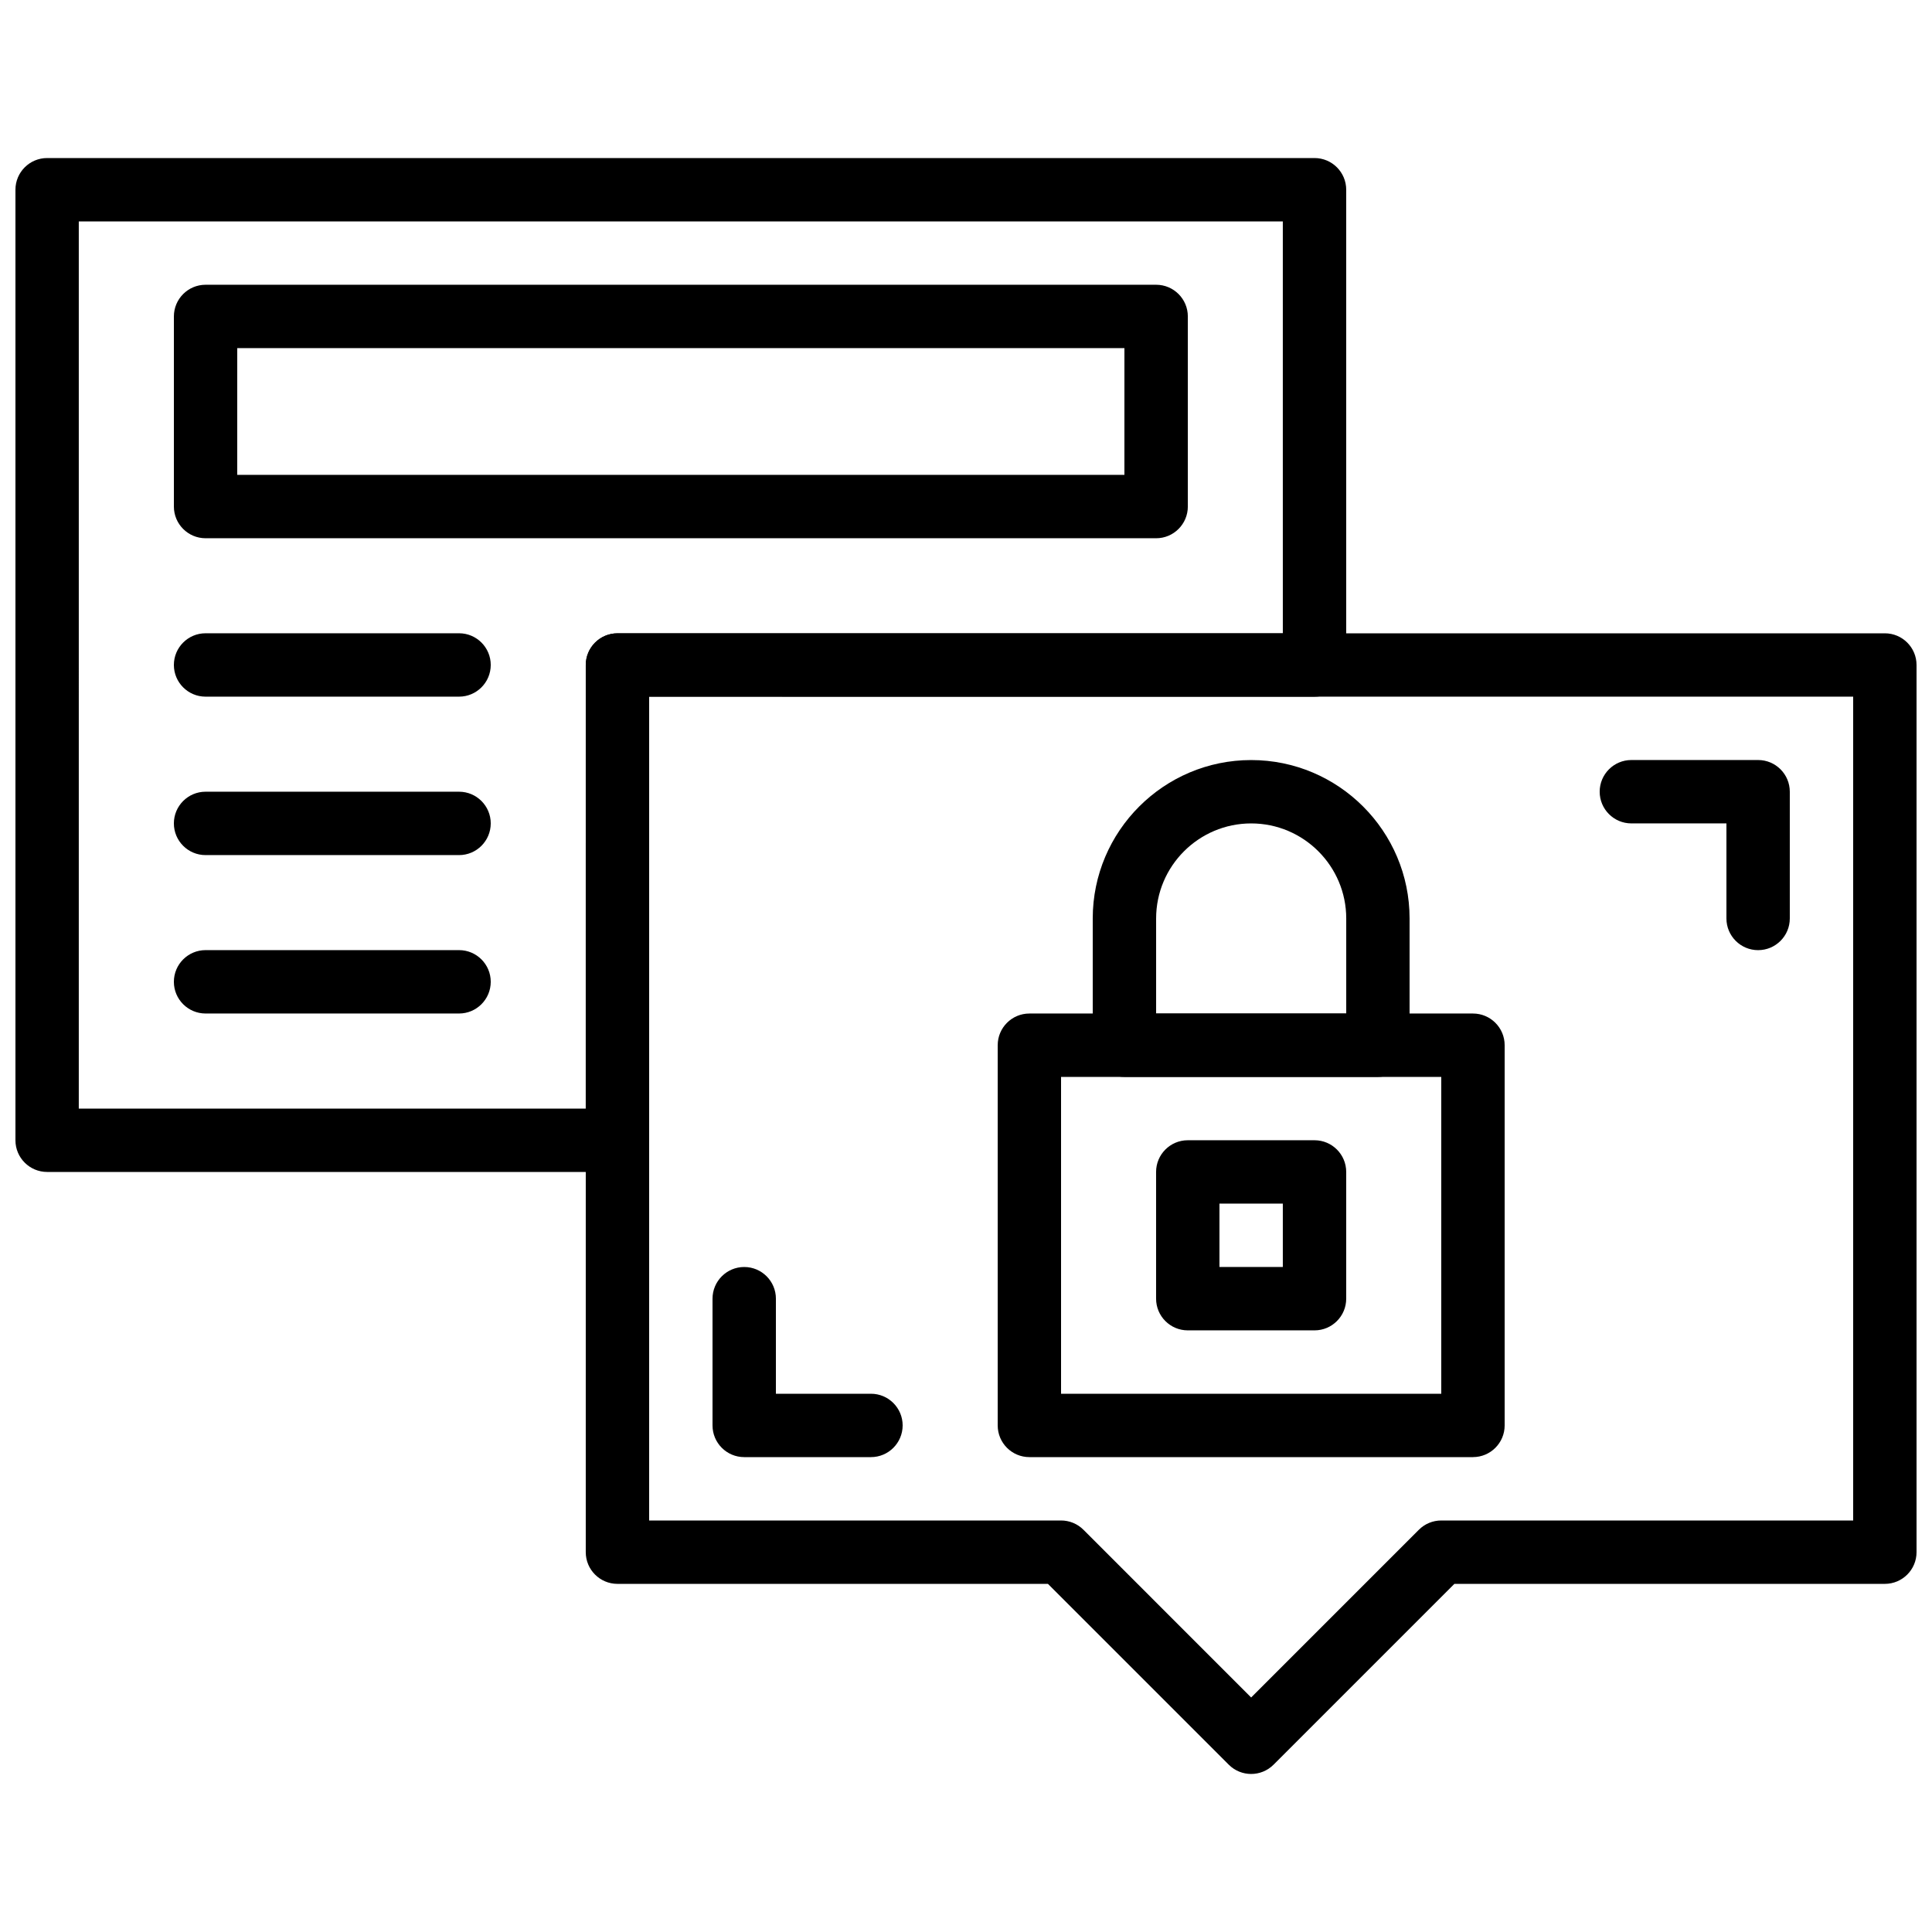
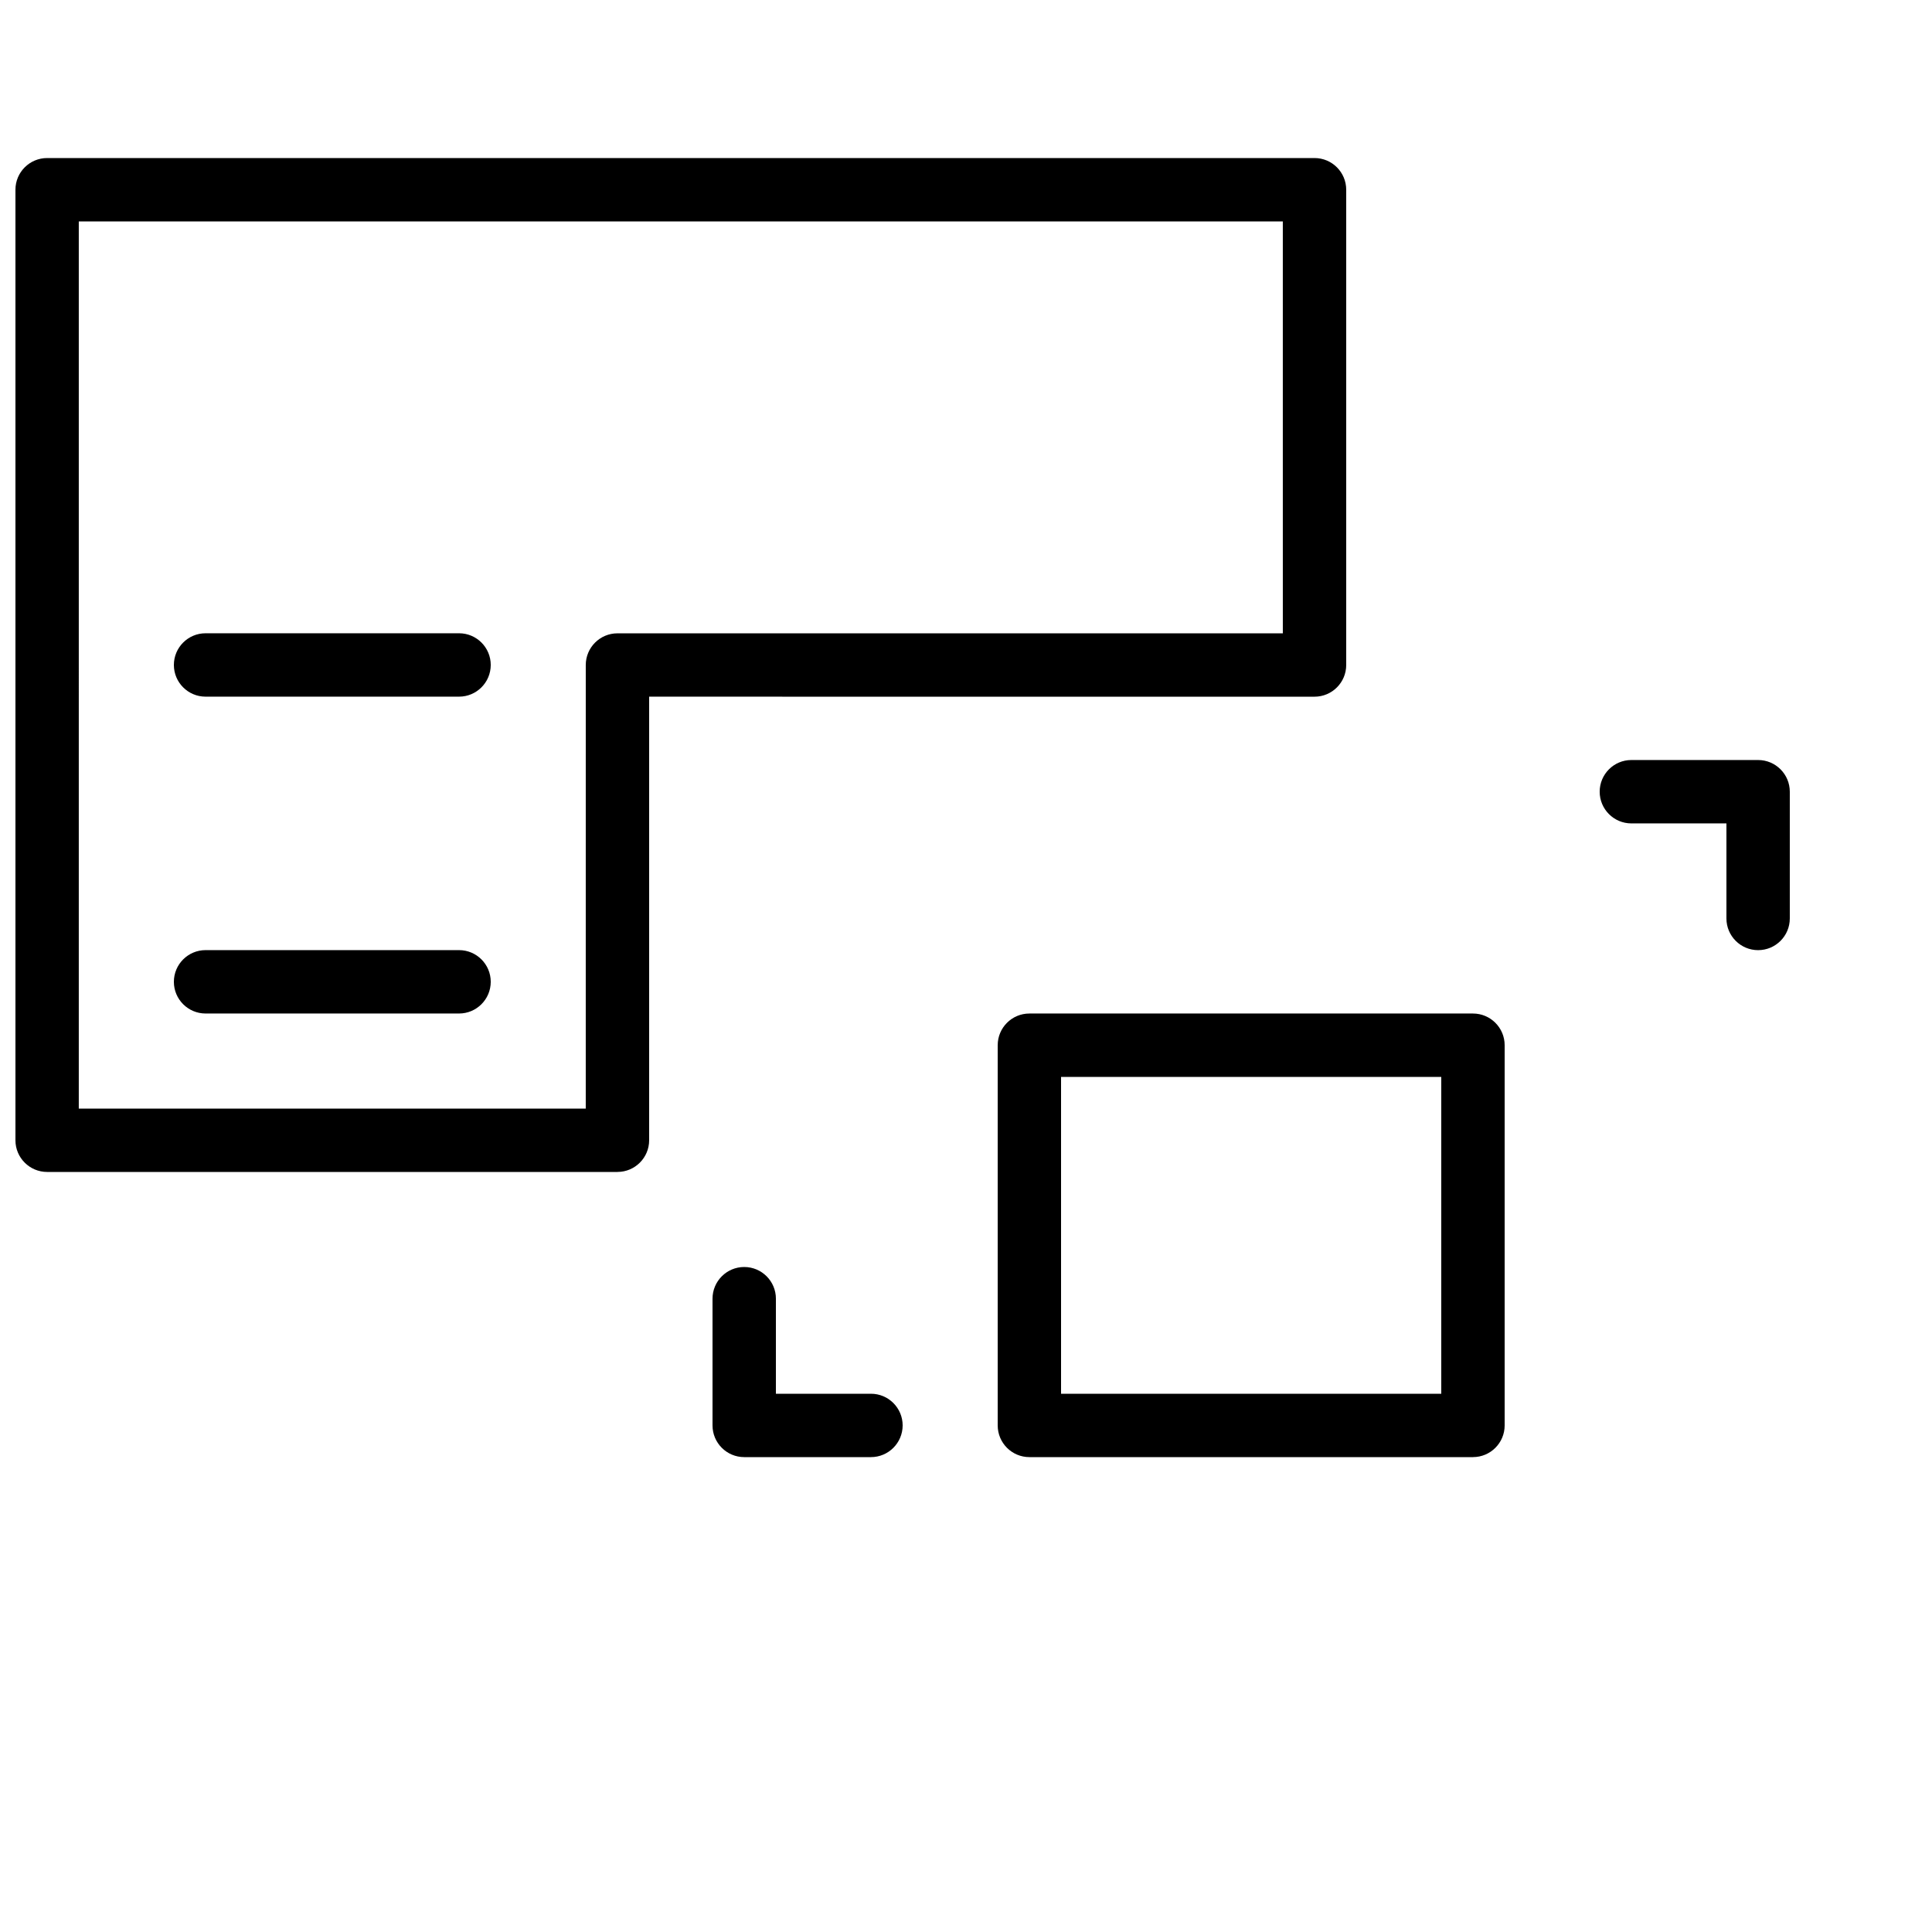
<svg xmlns="http://www.w3.org/2000/svg" width="800px" height="800px" version="1.1" viewBox="144 144 512 512">
  <defs>
    <clipPath id="b">
      <path d="m299 311h352.9v304h-352.9z" />
    </clipPath>
    <clipPath id="a">
      <path d="m148.09 185h352.91v270h-352.91z" />
    </clipPath>
  </defs>
  <g clip-path="url(#b)">
-     <path d="m475.57 614.12c-2.148 0-4.301-0.824-5.938-2.461l-47.922-47.918h-114.08c-4.637 0-8.398-3.762-8.398-8.398l0.004-235.11c0-4.637 3.762-8.398 8.398-8.398h335.87c4.637 0 8.398 3.762 8.398 8.398v235.11c0 4.637-3.762 8.398-8.398 8.398h-114.08l-47.922 47.922c-1.637 1.633-3.785 2.457-5.934 2.457zm-159.54-67.176h109.16c2.227 0 4.367 0.883 5.938 2.461l44.441 44.445 44.445-44.445c1.57-1.578 3.711-2.461 5.934-2.461h109.16v-218.32h-319.08z" />
-   </g>
+     </g>
  <g clip-path="url(#a)">
    <path d="m307.63 454.58h-151.14c-4.637 0-8.398-3.762-8.398-8.398v-251.9c0-4.637 3.762-8.398 8.398-8.398h335.87c4.637 0 8.398 3.762 8.398 8.398v125.95c0 4.637-3.762 8.398-8.398 8.398l-176.33-0.004v117.55c0 4.637-3.762 8.398-8.398 8.398zm-142.75-16.793h134.35l0.004-117.55c0-4.637 3.762-8.398 8.398-8.398h176.33l-0.004-109.16h-319.08z" />
  </g>
  <path d="m265.65 328.62h-67.172c-4.637 0-8.398-3.762-8.398-8.398 0-4.637 3.762-8.398 8.398-8.398h67.176c4.637 0 8.398 3.762 8.398 8.398-0.004 4.637-3.766 8.398-8.402 8.398z" />
-   <path d="m265.65 370.61h-67.172c-4.637 0-8.398-3.762-8.398-8.398 0-4.637 3.762-8.398 8.398-8.398h67.176c4.637 0 8.398 3.762 8.398 8.398-0.004 4.637-3.766 8.398-8.402 8.398z" />
  <path d="m265.65 412.59h-67.172c-4.637 0-8.398-3.762-8.398-8.398 0-4.637 3.762-8.398 8.398-8.398h67.176c4.637 0 8.398 3.762 8.398 8.398-0.004 4.637-3.766 8.398-8.402 8.398z" />
-   <path d="m450.38 286.64h-251.9c-4.637 0-8.398-3.762-8.398-8.398v-50.379c0-4.637 3.762-8.398 8.398-8.398h251.91c4.637 0 8.398 3.762 8.398 8.398v50.383c-0.004 4.633-3.766 8.395-8.402 8.395zm-243.51-16.793h235.11l0.004-33.586h-235.11z" />
  <path d="m534.35 530.15h-117.55c-4.637 0-8.398-3.762-8.398-8.398v-100.76c0-4.637 3.762-8.398 8.398-8.398h117.55c4.637 0 8.398 3.762 8.398 8.398v100.76c0 4.633-3.762 8.395-8.398 8.395zm-109.16-16.793h100.76v-83.969h-100.76z" />
-   <path d="m492.36 496.56h-33.586c-4.637 0-8.398-3.762-8.398-8.398v-33.586c0-4.637 3.762-8.398 8.398-8.398h33.586c4.637 0 8.398 3.762 8.398 8.398v33.586c0 4.637-3.762 8.398-8.398 8.398zm-25.191-16.793h16.793v-16.793h-16.793z" />
-   <path d="m509.16 429.39h-67.176c-4.637 0-8.398-3.762-8.398-8.398v-33.586c0-23.148 18.836-41.984 41.984-41.984 23.148 0 41.984 18.836 41.984 41.984v33.586c0.004 4.637-3.758 8.398-8.395 8.398zm-58.777-16.793h50.383v-25.191c0-13.887-11.301-25.191-25.191-25.191-13.887 0-25.191 11.301-25.191 25.191z" />
  <path d="m374.81 530.15h-33.586c-4.637 0-8.398-3.762-8.398-8.398v-33.586c0-4.637 3.762-8.398 8.398-8.398 4.637 0 8.398 3.762 8.398 8.398v25.191h25.191c4.637 0 8.398 3.762 8.398 8.398-0.008 4.633-3.769 8.395-8.402 8.395z" />
  <path d="m609.92 395.8c-4.637 0-8.398-3.762-8.398-8.398v-25.191h-25.191c-4.637 0-8.398-3.762-8.398-8.398s3.762-8.398 8.398-8.398h33.586c4.637 0 8.398 3.762 8.398 8.398v33.586c0.004 4.641-3.758 8.402-8.395 8.402z" />
</svg>